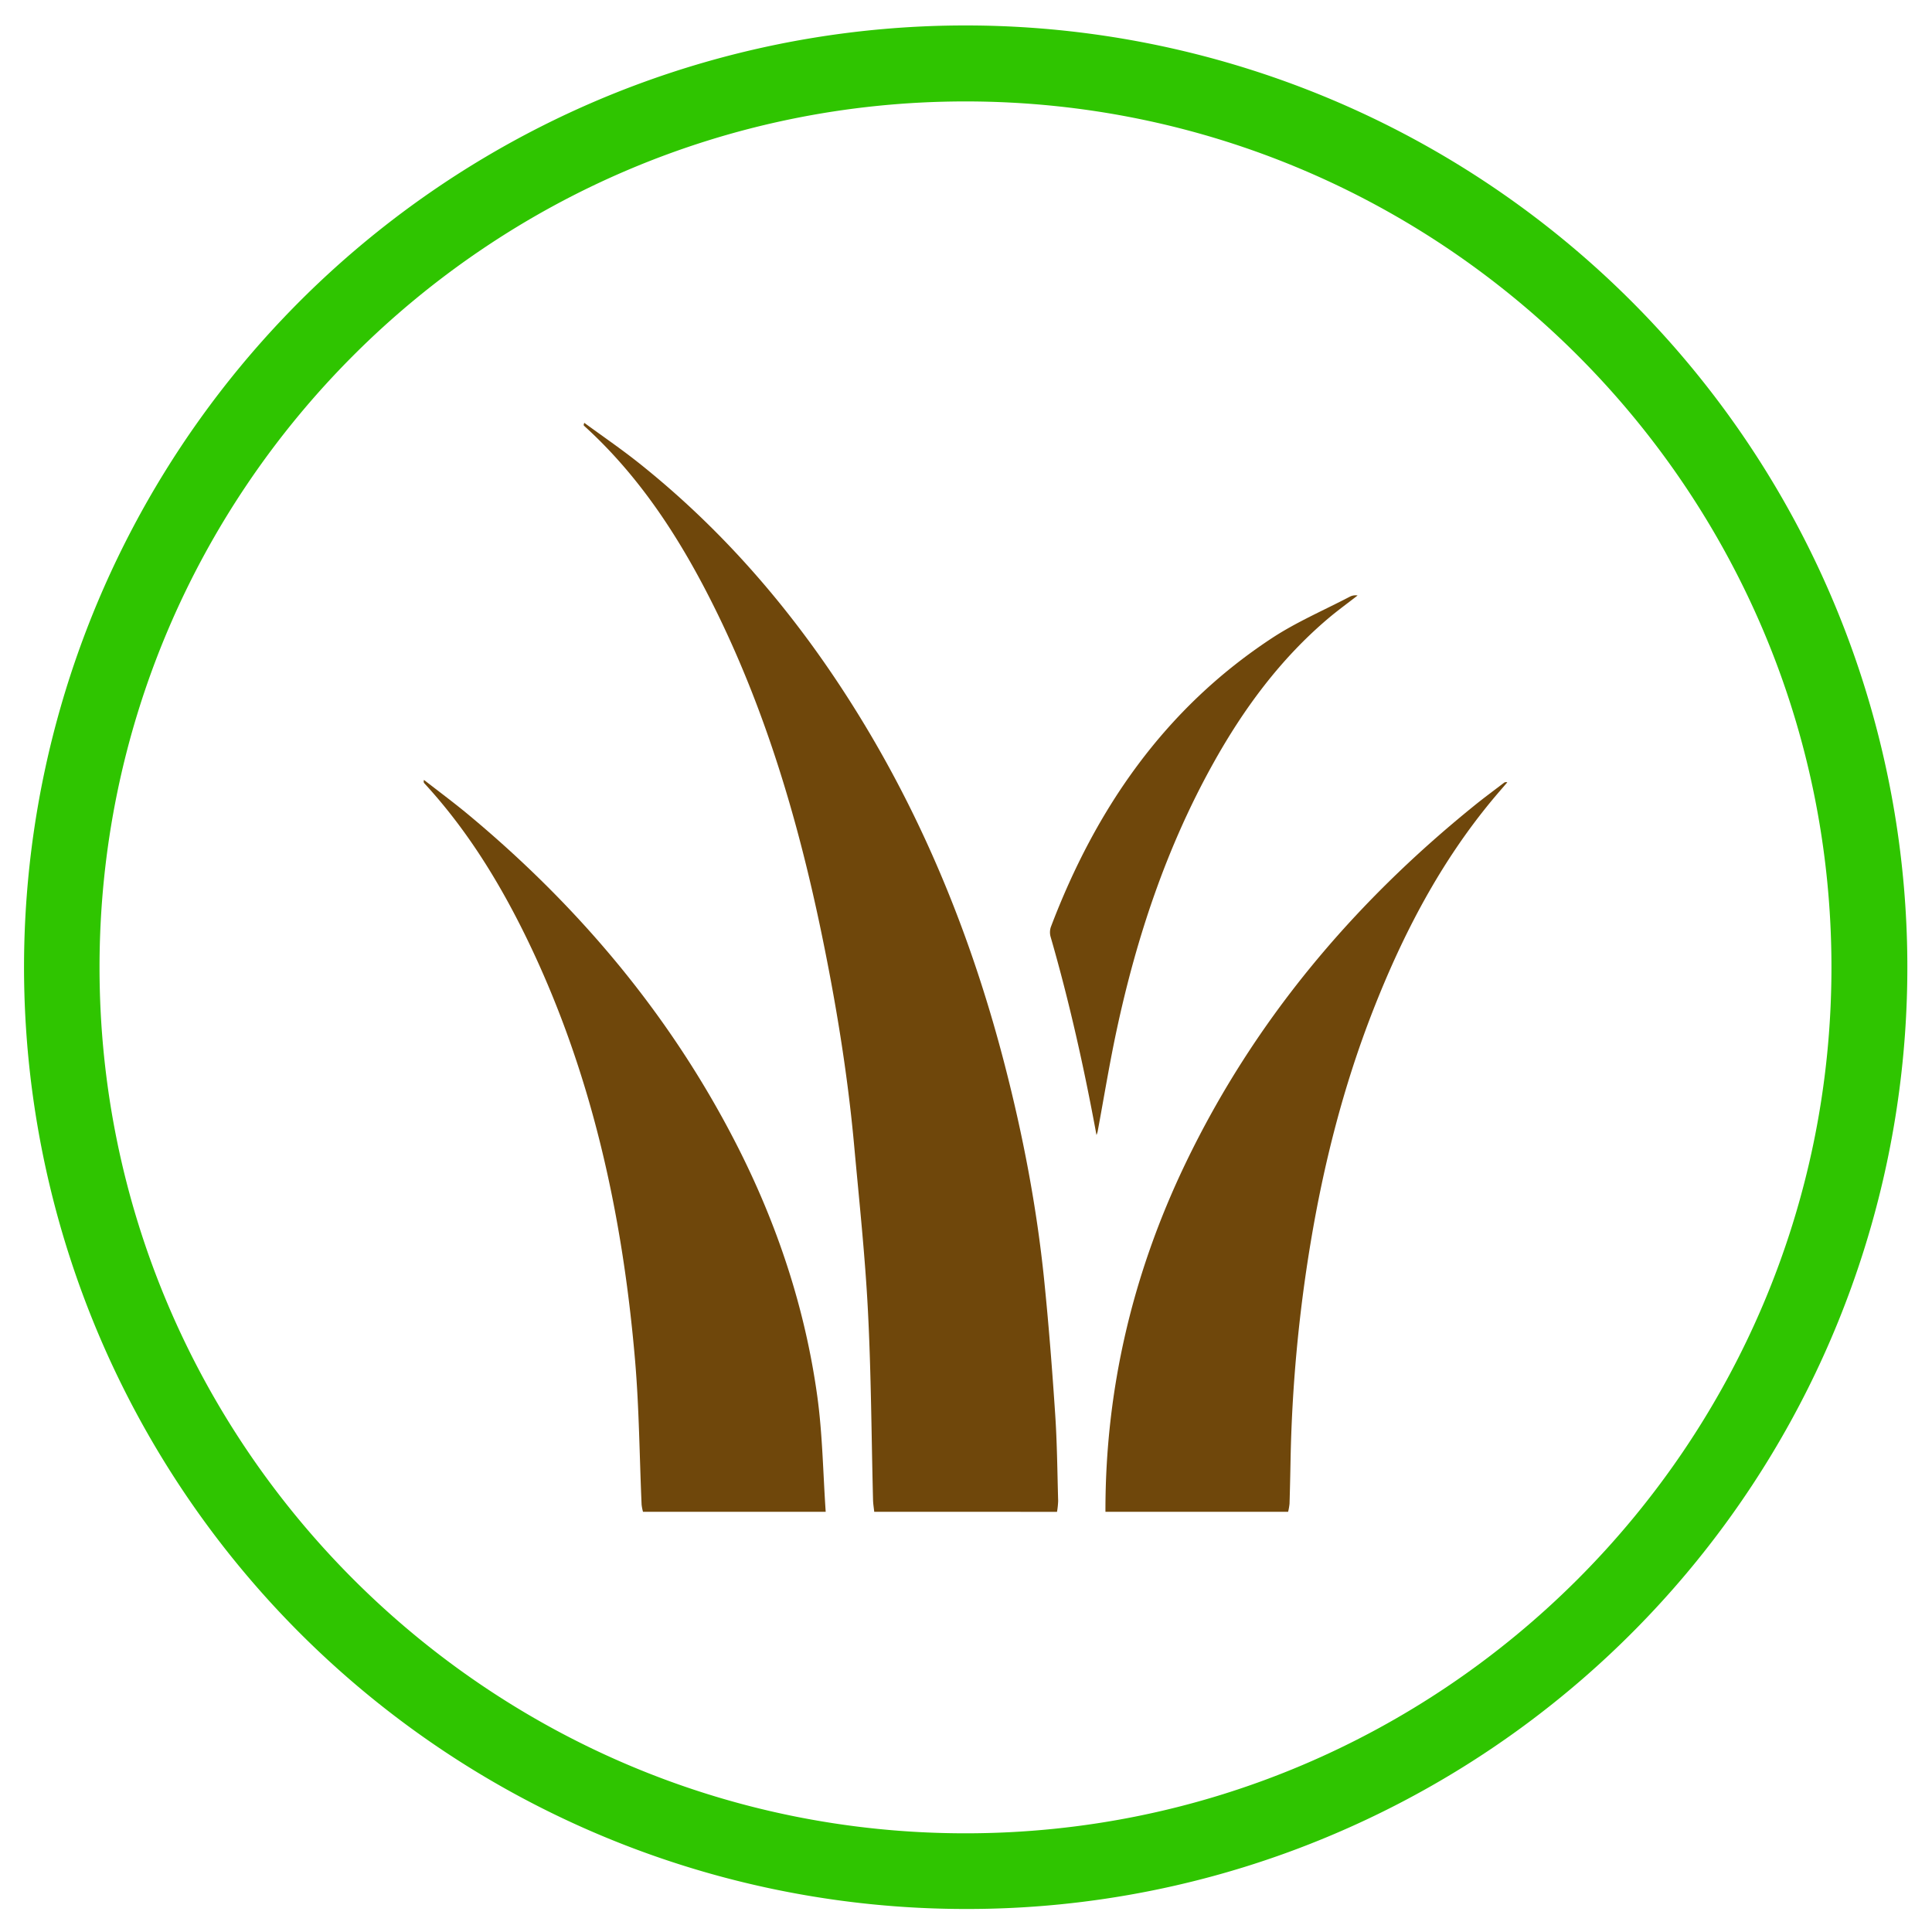
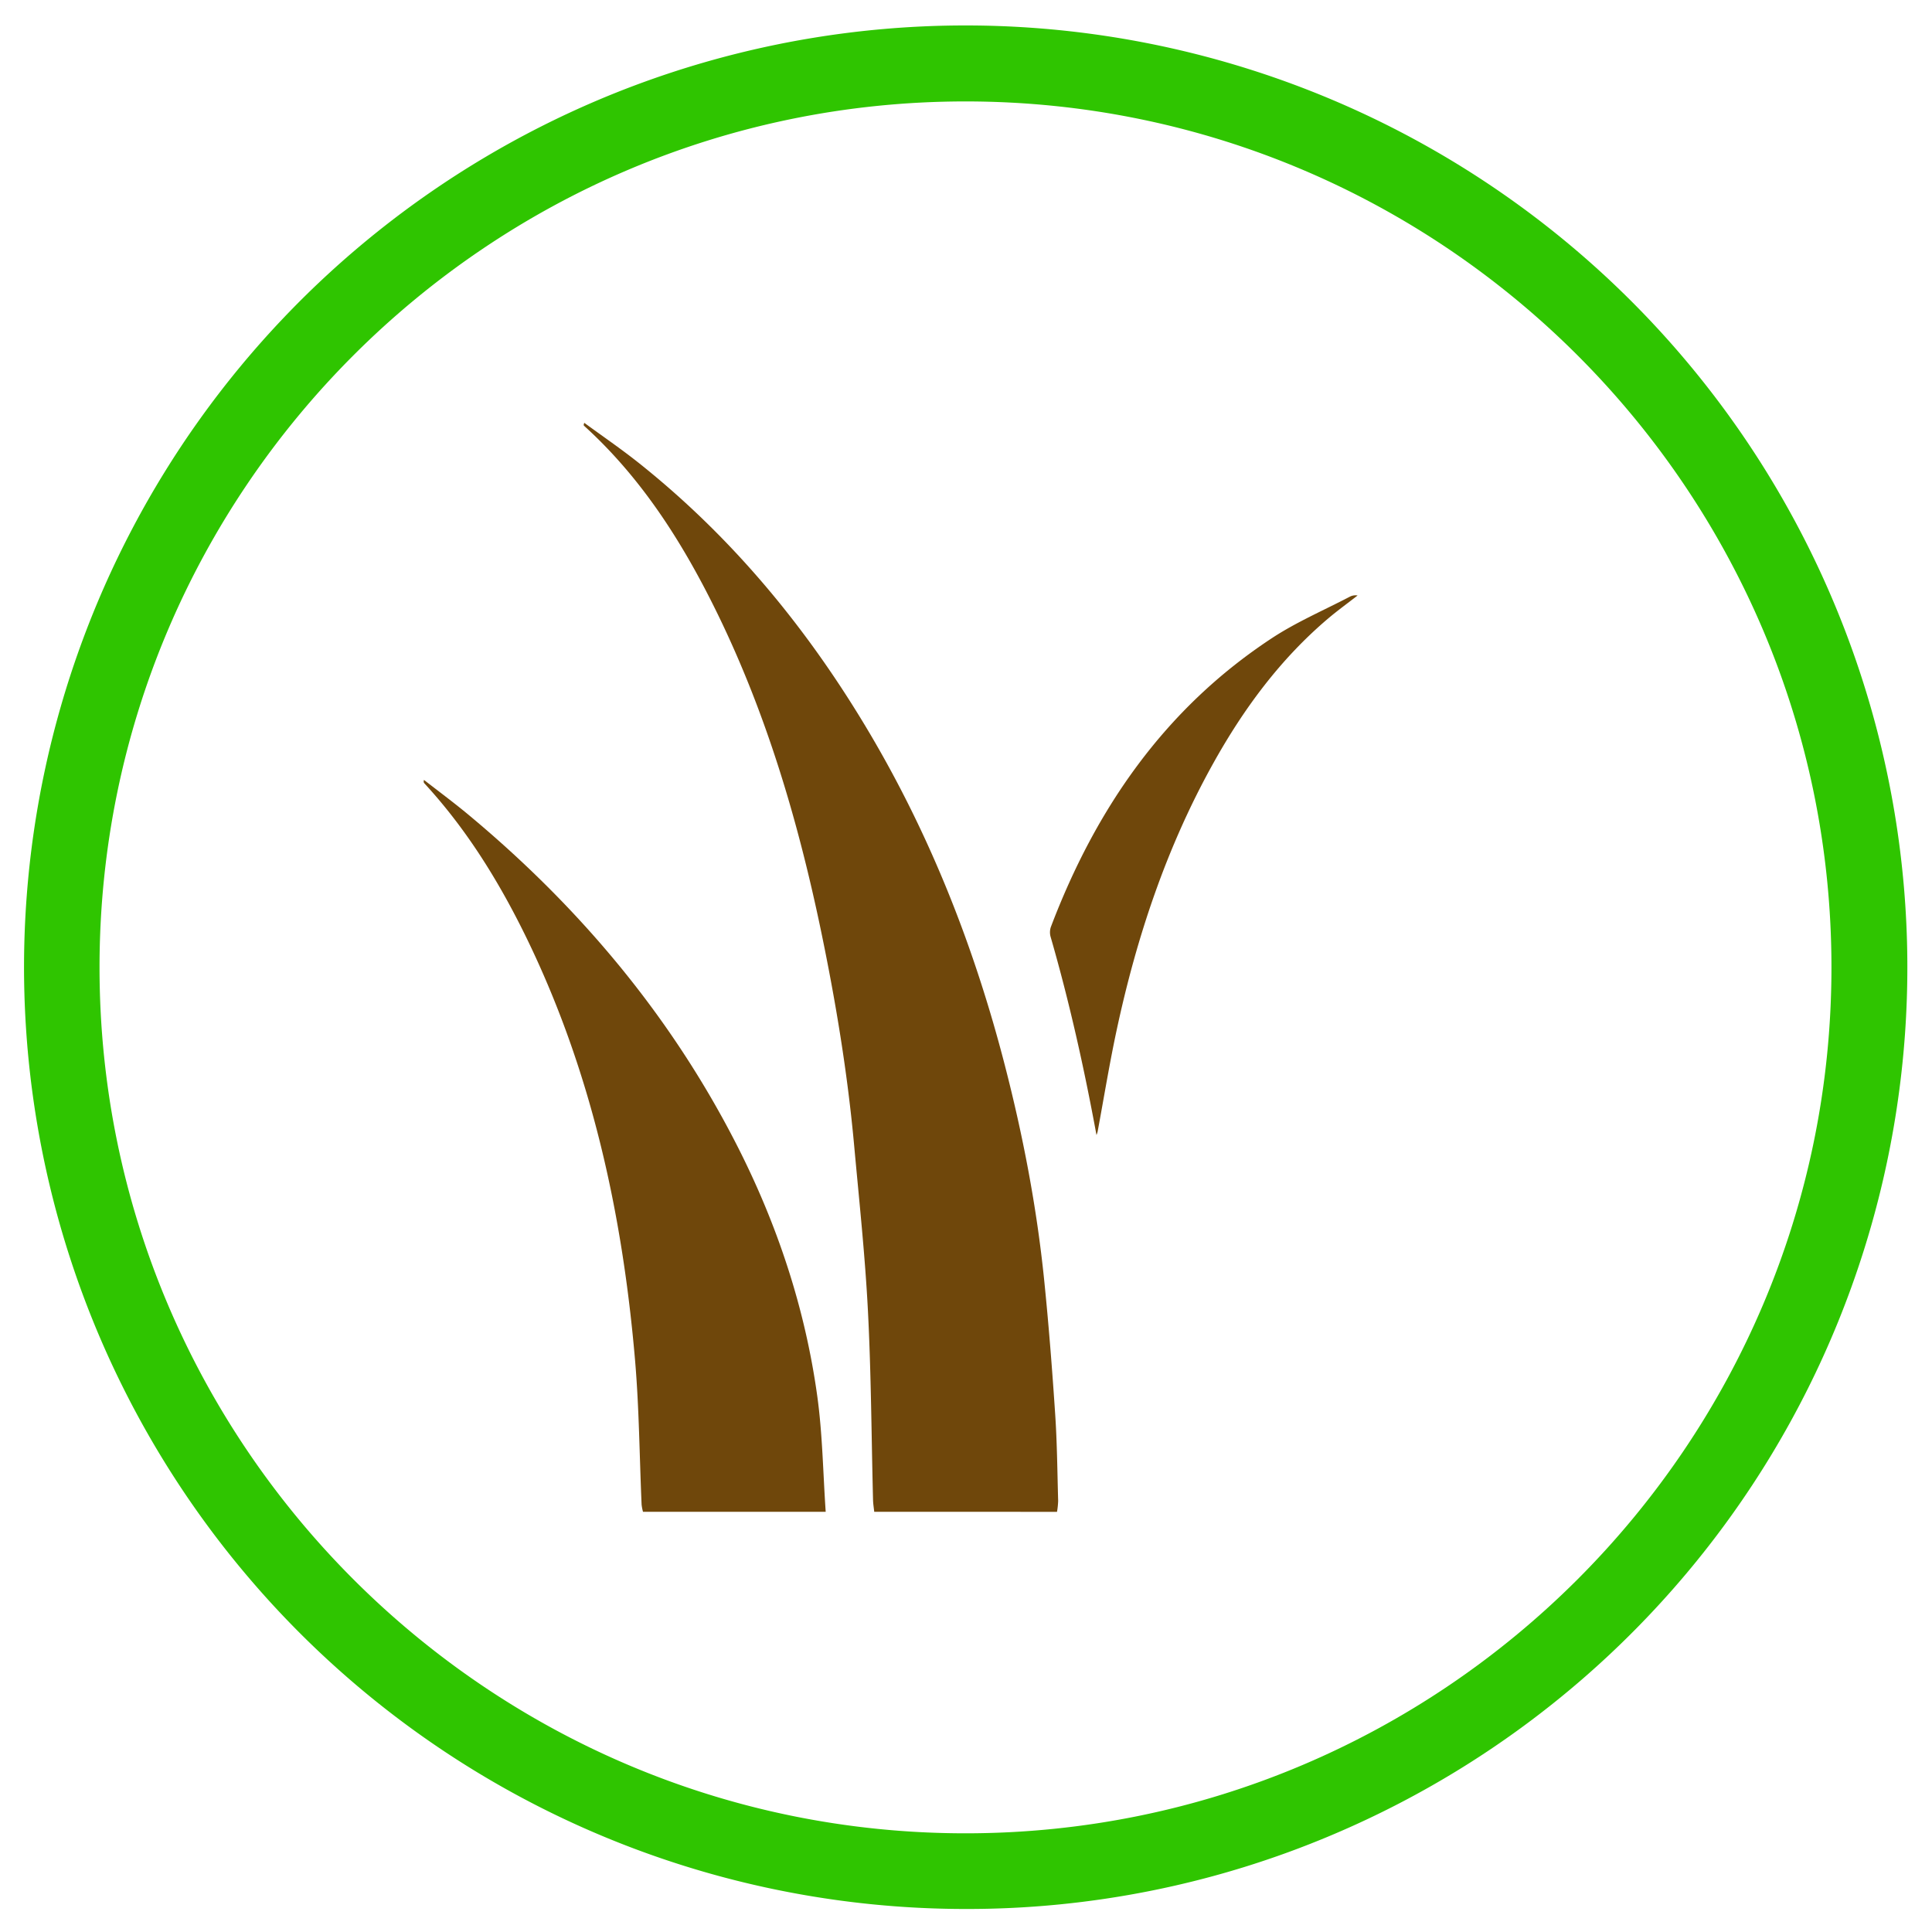
<svg xmlns="http://www.w3.org/2000/svg" id="Capa_1" data-name="Capa 1" viewBox="0 0 1200 1200">
  <defs>
    <style>.cls-1{fill:#2fc500;}.cls-2{fill:#6f470b;}</style>
  </defs>
  <path class="cls-1" d="M599.68,1185.7A585,585,0,0,1,372,61.93,585,585,0,0,1,827.35,1139.72,581.15,581.15,0,0,1,599.68,1185.7ZM599.68,63C303.1,63,61.82,304.25,61.82,600.83S303.1,1138.7,599.68,1138.7s537.87-241.29,537.87-537.87S896.26,63,599.68,63Z" />
  <path class="cls-2" d="M543,939c-.26-2.47-.68-4.93-.74-7.41-1-39.14-1.16-78.33-3.17-117.43-1.76-34.21-5.43-68.34-8.54-102.47C526.42,666.38,519,621.53,509.7,577c-14.16-67.58-33.66-133.47-64-195.71-21.2-43.43-46.72-84-82.92-116.81-.25-.23-.36-.61.13-1.85,11.24,8.24,22.78,16.12,33.69,24.79,58.88,46.83,105.76,104,143.87,168.53,38,64.41,64.95,133.31,83.62,205.59,11.35,43.91,19.86,88.36,24.46,133.47,2.83,27.77,5,55.63,6.85,83.48,1.2,17.87,1.33,35.81,1.84,53.72a49.62,49.62,0,0,1-.71,6.82Z" />
-   <path class="cls-2" d="M686.61,939c-.14-75.72,16.78-147.59,49.42-215.74C778.3,635.06,839.6,562,915.34,500.69c6.14-5,12.52-9.67,18.79-14.48a2.23,2.23,0,0,1,2.07-.28c-2.77,3.22-5.56,6.42-8.29,9.67-33.22,39.66-56.71,84.87-75.39,132.76C834.39,674.87,822.18,723,814,772.21a928.6,928.6,0,0,0-12.41,134.61c-.17,9.06-.36,18.12-.64,27.18a36.77,36.77,0,0,1-.87,5Z" />
  <path class="cls-2" d="M399.38,939a28.9,28.9,0,0,1-.87-4.45c-1.32-29.84-1.51-59.78-4.05-89.52-7.86-91.87-27.39-180.91-68.31-264.26-16.72-34-36.65-66.11-62.51-94.16-.38-.4-.66-.9-.31-2.19,9,7,18.12,13.78,26.88,21C359.8,563.18,416.91,631.12,458,711.9c24.91,49,42.05,100.66,49.6,155.11,3.3,23.79,3.6,48,5.26,72Z" />
  <path class="cls-2" d="M681.05,705c-7.66-41.53-16.8-82.67-28.53-123.23a10.32,10.32,0,0,1,.22-6.1c27.89-73.45,70.78-135.62,137.3-179.33,15.22-10,32.23-17.29,48.45-25.77a7.77,7.77,0,0,1,4.74-.71c-6,4.69-12.23,9.18-18.07,14.11-30,25.37-52.91,56.51-71.88,90.66-28.8,51.85-47.34,107.48-59.72,165.26-4.48,20.89-7.9,42-11.81,63A15.89,15.89,0,0,1,681.05,705Z" />
</svg>